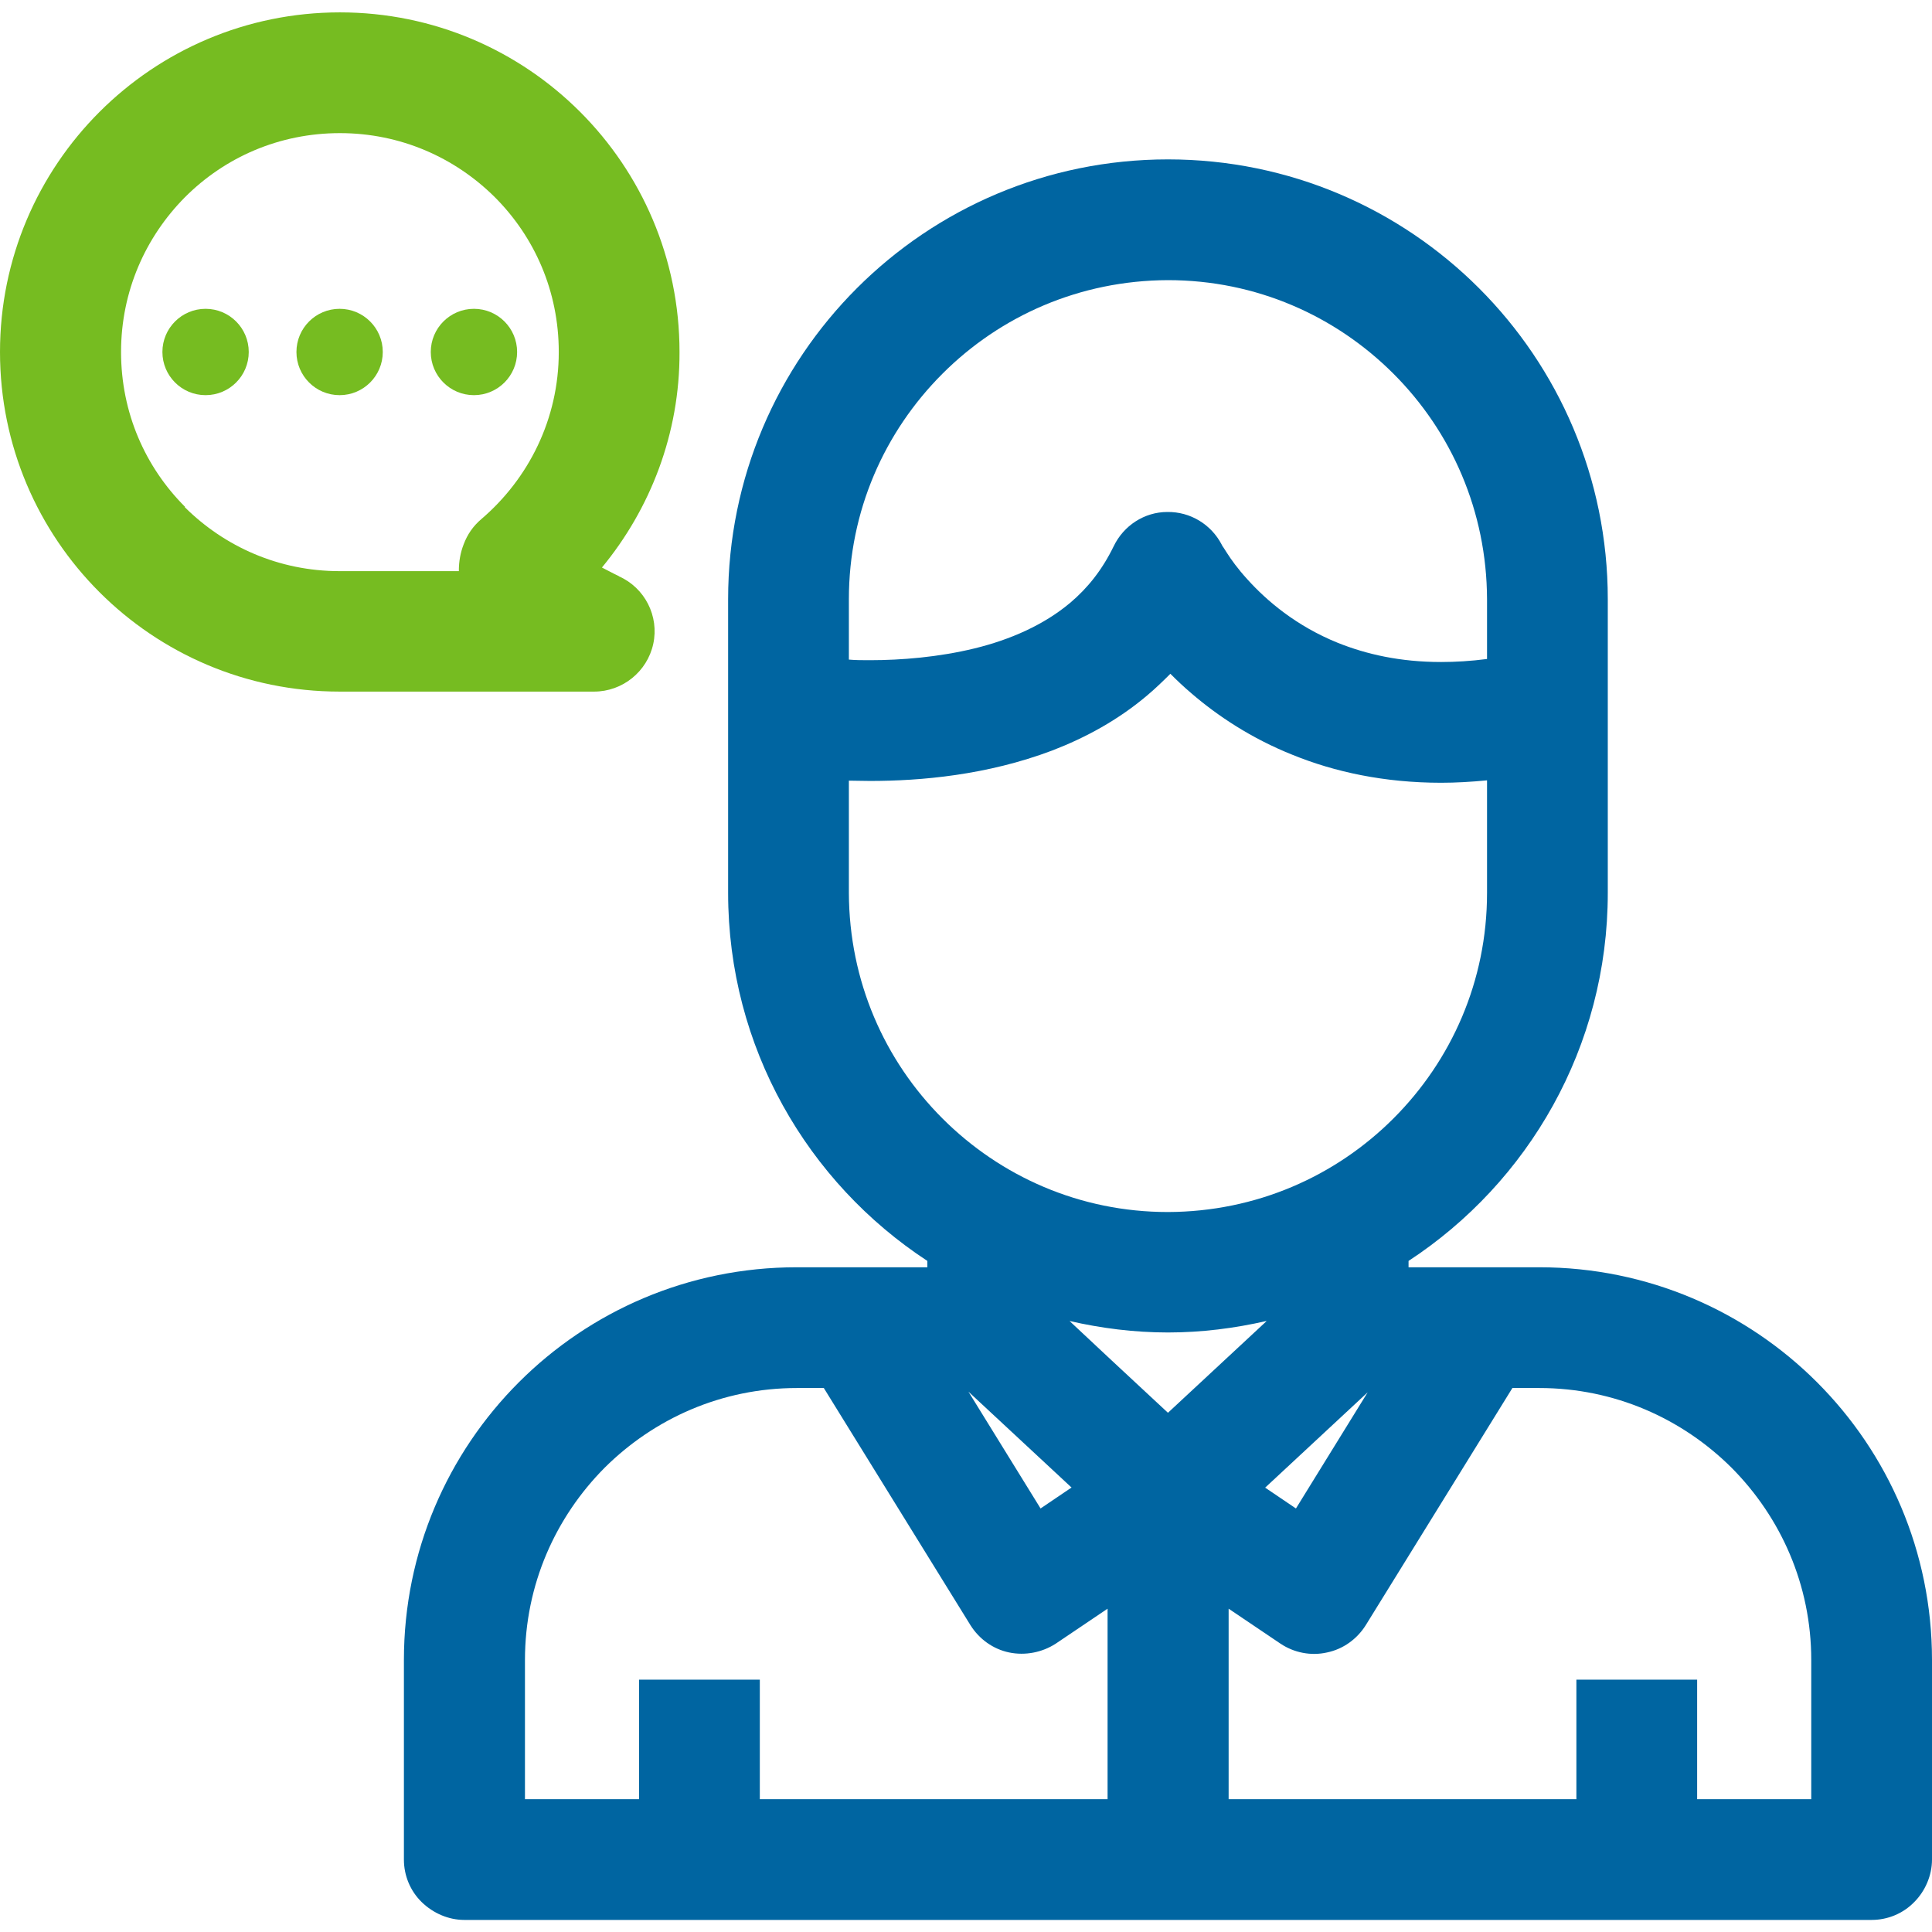
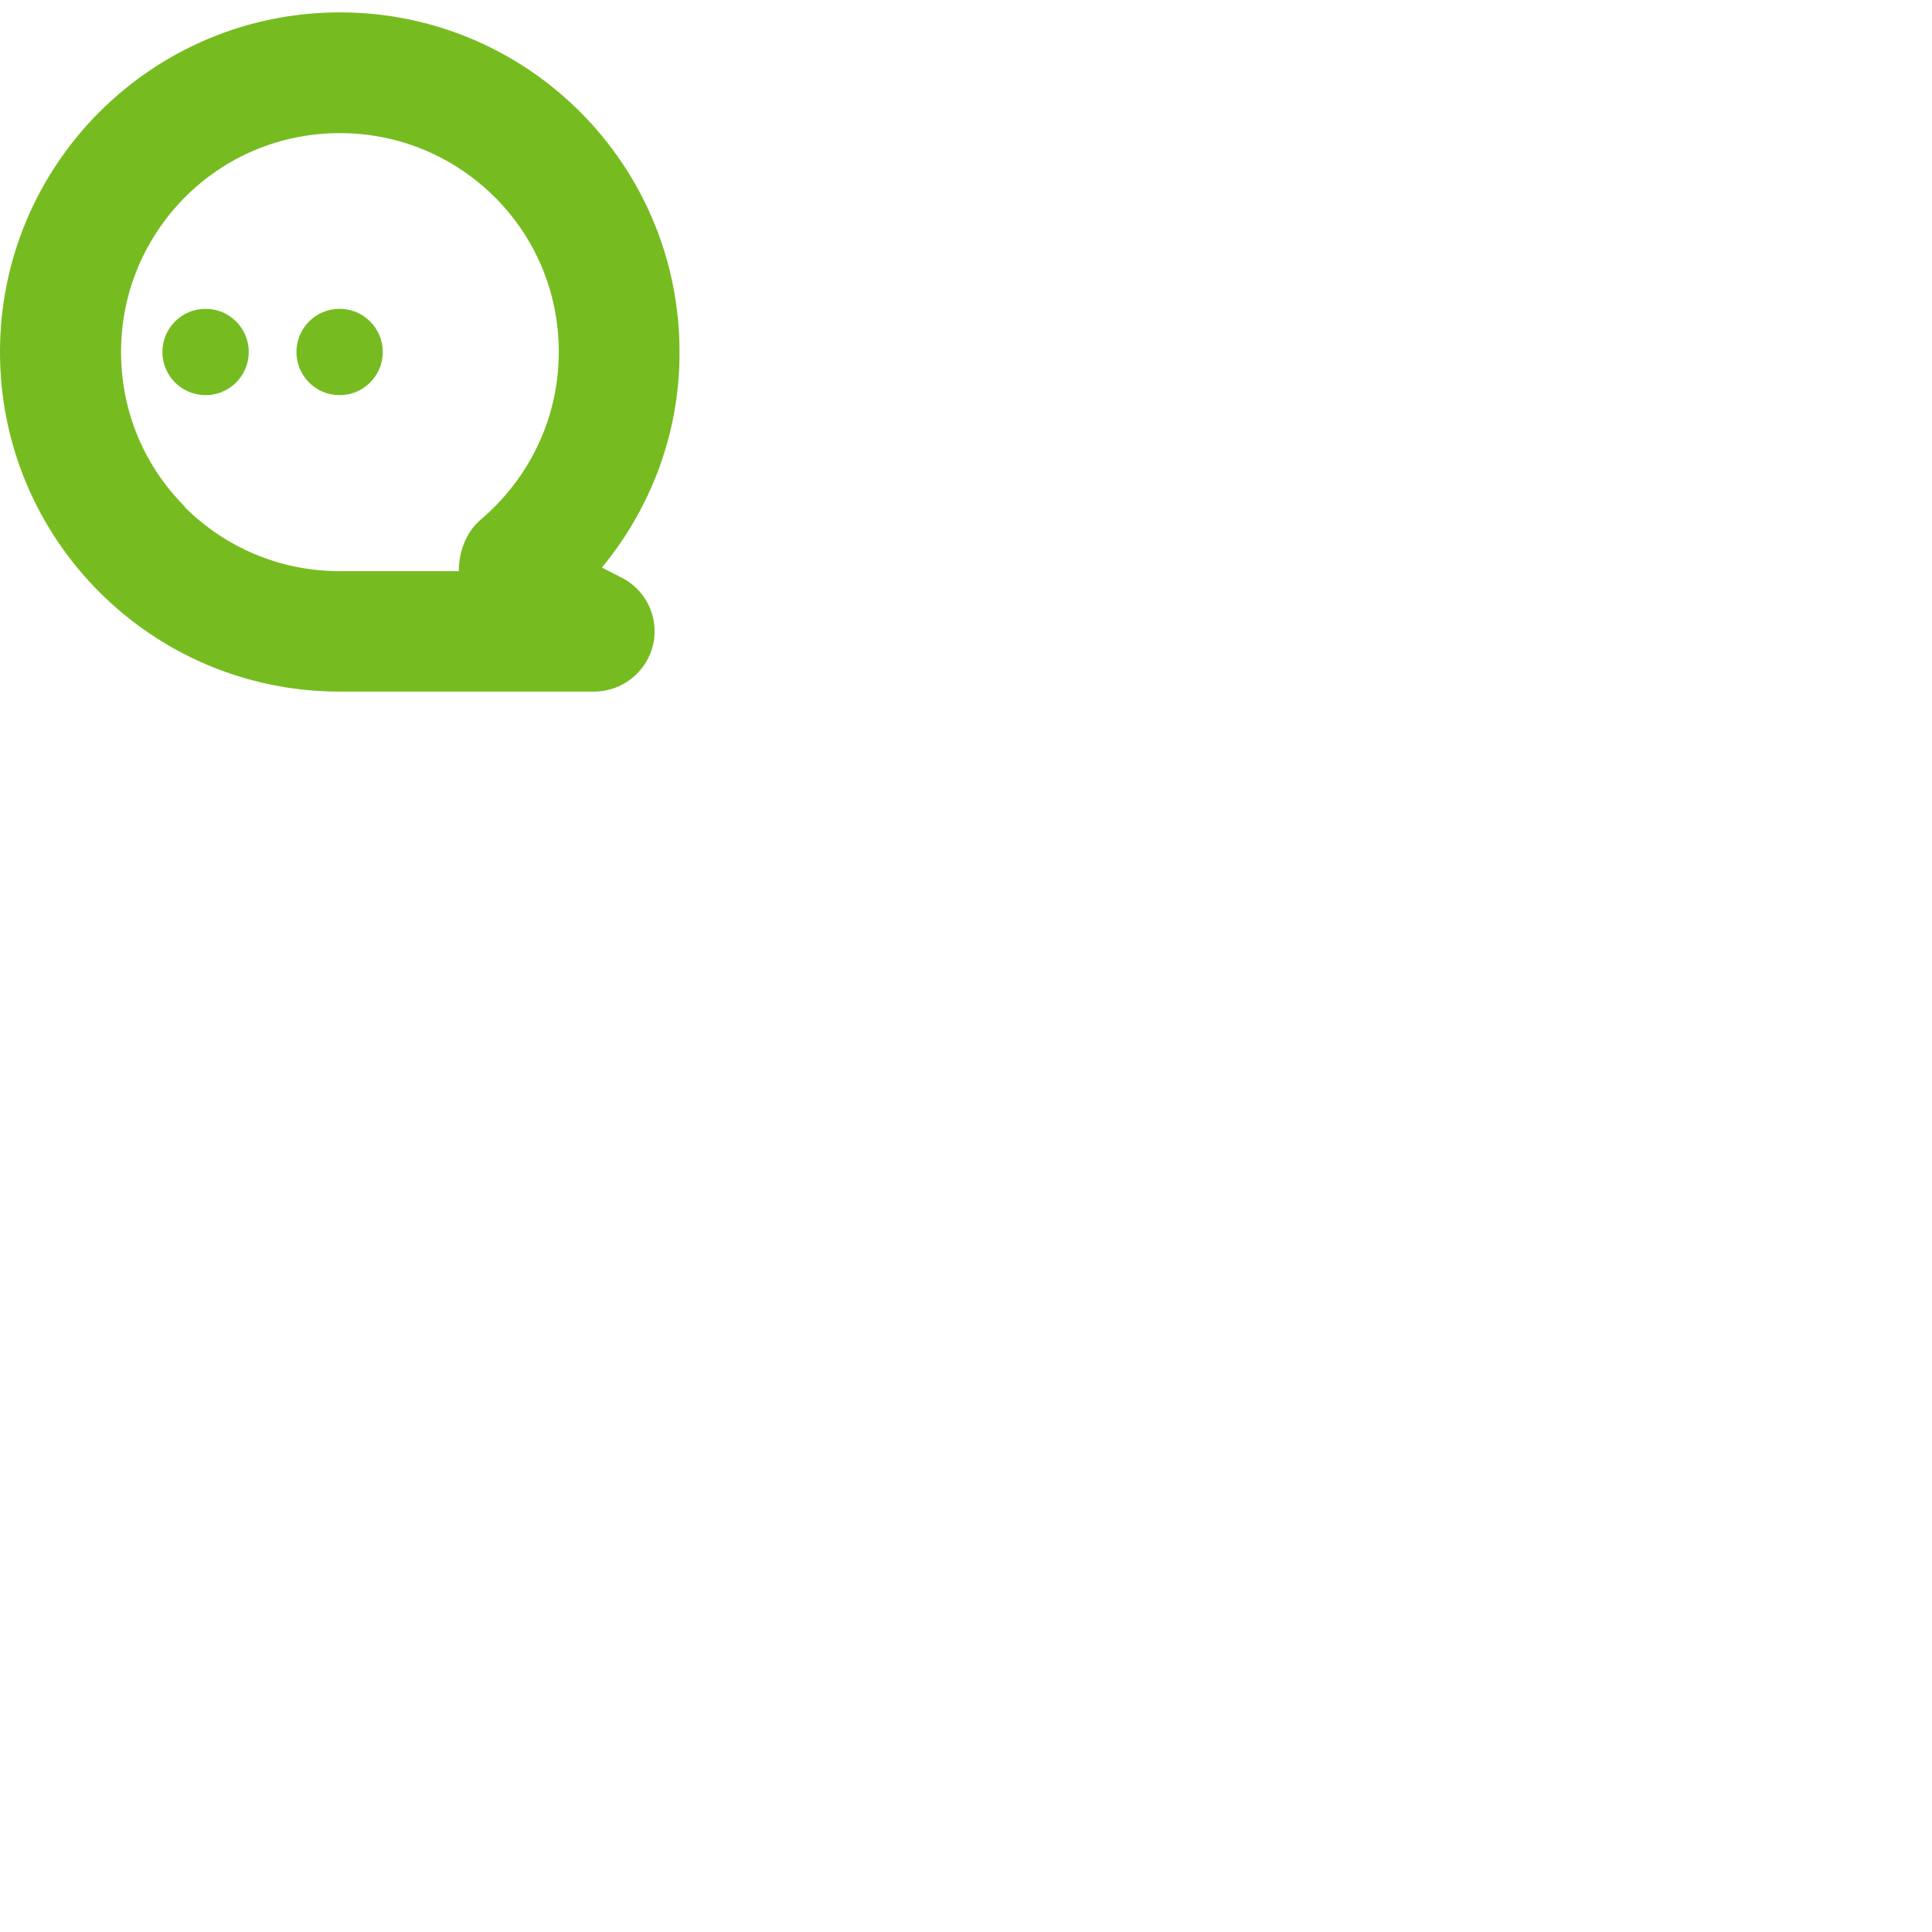
<svg xmlns="http://www.w3.org/2000/svg" id="Design" viewBox="0 0 64 64">
  <defs>
    <style> .cls-1 { fill: #0065a1; } .cls-2 { fill: #76bc21; } </style>
  </defs>
-   <path class="cls-1" d="M50.99,41.98h-4.33v-.21c3.97-2.6,6.6-7.09,6.6-12.19v-9.73c0-8.05-6.52-14.57-14.57-14.57-8.05,0-14.57,6.52-14.57,14.57v9.73c0,5.11,2.63,9.59,6.6,12.19v.21h-4.33c-7.19,0-13.01,5.82-13.01,13.01v6.61c0,.53,.21,1.04,.59,1.41s.89,.59,1.41,.59H62c.53,0,1.04-.21,1.41-.59,.37-.37,.59-.89,.59-1.41v-6.61c0-7.19-5.82-13.01-13.01-13.01Zm-9.04,1.79l-3.26,3.03-1.86-1.73-1.4-1.31c1.05,.24,2.14,.38,3.26,.38,1.12,0,2.21-.14,3.26-.38Zm-6.46,5.51l-1.02,.69-2.39-3.87,3.42,3.18Zm9.83-3.18l-2.39,3.87-1.02-.69,3.42-3.18ZM31.22,12.38c1.92-1.92,4.55-3.09,7.47-3.1,2.92,0,5.55,1.18,7.47,3.1,1.92,1.92,3.09,4.55,3.1,7.47v1.98c-.54,.07-1.05,.1-1.52,.1-1.37,0-2.48-.26-3.41-.63-1.39-.56-2.37-1.4-3.01-2.11-.32-.35-.54-.66-.68-.88-.07-.11-.12-.19-.15-.23l-.02-.04h0s0,0,0,0c-.35-.67-1.04-1.09-1.8-1.08-.76,0-1.45,.45-1.78,1.14-.38,.78-.86,1.38-1.44,1.87-.87,.73-1.98,1.22-3.17,1.51-1.19,.29-2.43,.39-3.46,.39-.25,0-.48,0-.7-.02v-2c0-2.92,1.18-5.55,3.1-7.47Zm-3.1,17.2v-3.72c.22,0,.45,.01,.7,.01,1.68,0,3.87-.19,6.04-1.01,1.09-.42,2.17-1,3.15-1.83,.26-.22,.51-.46,.76-.71,.21,.21,.44,.43,.7,.65,.86,.74,1.98,1.49,3.36,2.04,1.38,.56,3.03,.92,4.91,.92,.49,0,1-.03,1.52-.08v3.73c0,2.92-1.18,5.55-3.1,7.47-1.92,1.92-4.55,3.09-7.47,3.1-2.92,0-5.55-1.18-7.47-3.1-1.92-1.92-3.09-4.55-3.1-7.47Zm-10.73,25.41c0-2.49,1.01-4.73,2.64-6.37,1.64-1.63,3.88-2.64,6.37-2.64h.89l4.86,7.86c.29,.46,.75,.79,1.28,.9,.53,.11,1.09,0,1.54-.29l1.72-1.16v6.31h-11.52v-3.96h-4v3.96h-3.78v-4.61Zm42.61,4.61h-3.78v-3.96h-4v3.96h-11.52v-6.31l1.72,1.16c.45,.3,1.01,.41,1.54,.29,.53-.11,.99-.44,1.28-.9l4.86-7.86h.89c2.49,0,4.73,1.01,6.37,2.64,1.63,1.64,2.64,3.88,2.64,6.37v4.61Z" />
  <g>
    <path class="cls-2" d="M20.51,19.09h0s-.27-.13-.57-.29c1.6-1.94,2.58-4.43,2.57-7.14,0-6.22-5.04-11.25-11.25-11.25C5.04,.41,0,5.45,0,11.66c0,6.22,5.04,11.25,11.25,11.25h8.43c.94,0,1.76-.66,1.96-1.58,.2-.92-.28-1.86-1.14-2.24Zm-14.38-2.3c-1.32-1.32-2.12-3.12-2.12-5.13,0-2.01,.81-3.81,2.12-5.13,1.32-1.32,3.12-2.12,5.13-2.12,2.01,0,3.81,.81,5.13,2.12,1.32,1.32,2.12,3.12,2.12,5.13,0,2.22-1,4.2-2.57,5.54-.27,.23-.46,.51-.58,.83h0c-.11,.28-.16,.58-.16,.87,0,0,0,.01,0,.02h-3.95c-2.01,0-3.81-.81-5.13-2.12Z" />
    <path class="cls-2" d="M6.81,10.23c-.79,0-1.43,.64-1.43,1.43,0,.79,.64,1.43,1.43,1.43,.79,0,1.43-.64,1.43-1.43,0-.79-.64-1.43-1.43-1.43Z" />
    <path class="cls-2" d="M11.25,10.23c-.79,0-1.43,.64-1.43,1.43,0,.79,.64,1.43,1.43,1.43,.79,0,1.43-.64,1.43-1.43,0-.79-.64-1.43-1.43-1.43Z" />
-     <path class="cls-2" d="M17.13,11.66c0-.79-.64-1.43-1.43-1.43-.79,0-1.43,.64-1.43,1.43,0,.79,.64,1.43,1.43,1.43,.79,0,1.43-.64,1.43-1.43Z" />
  </g>
</svg>